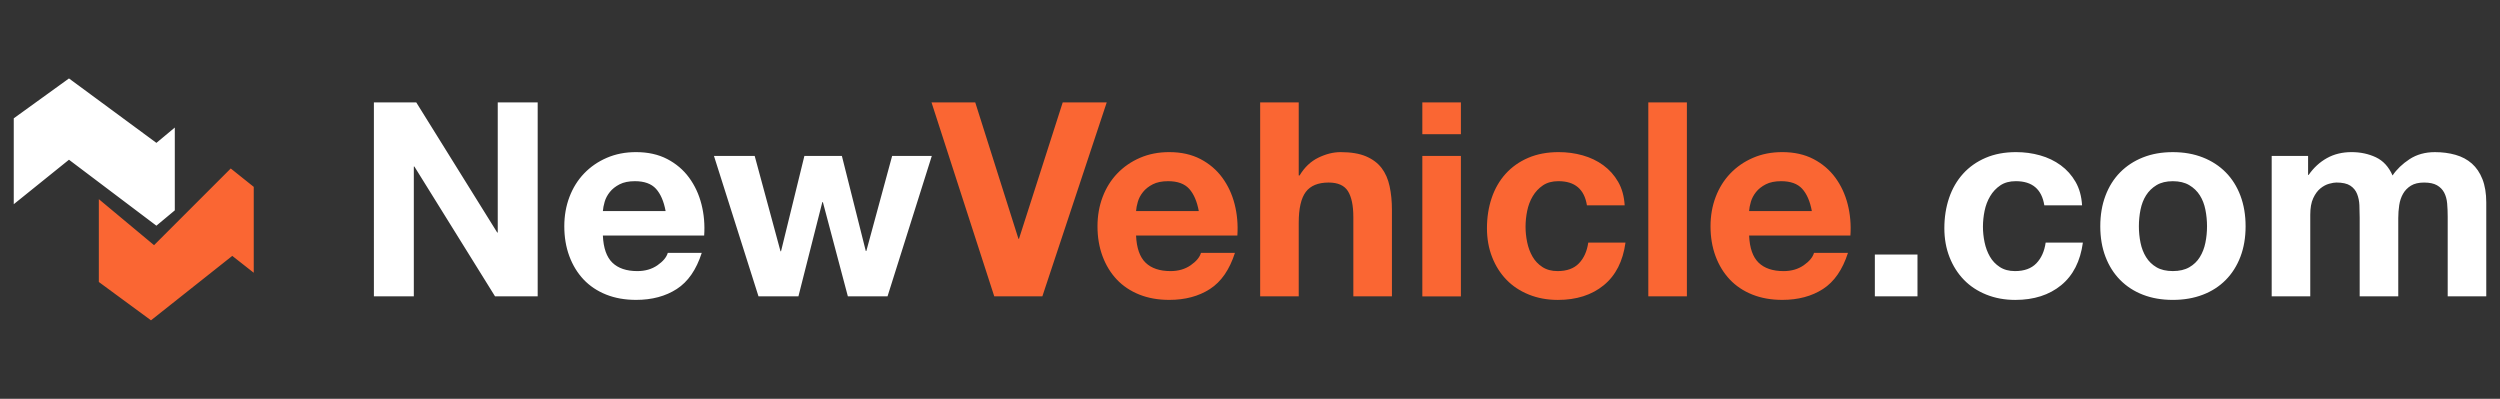
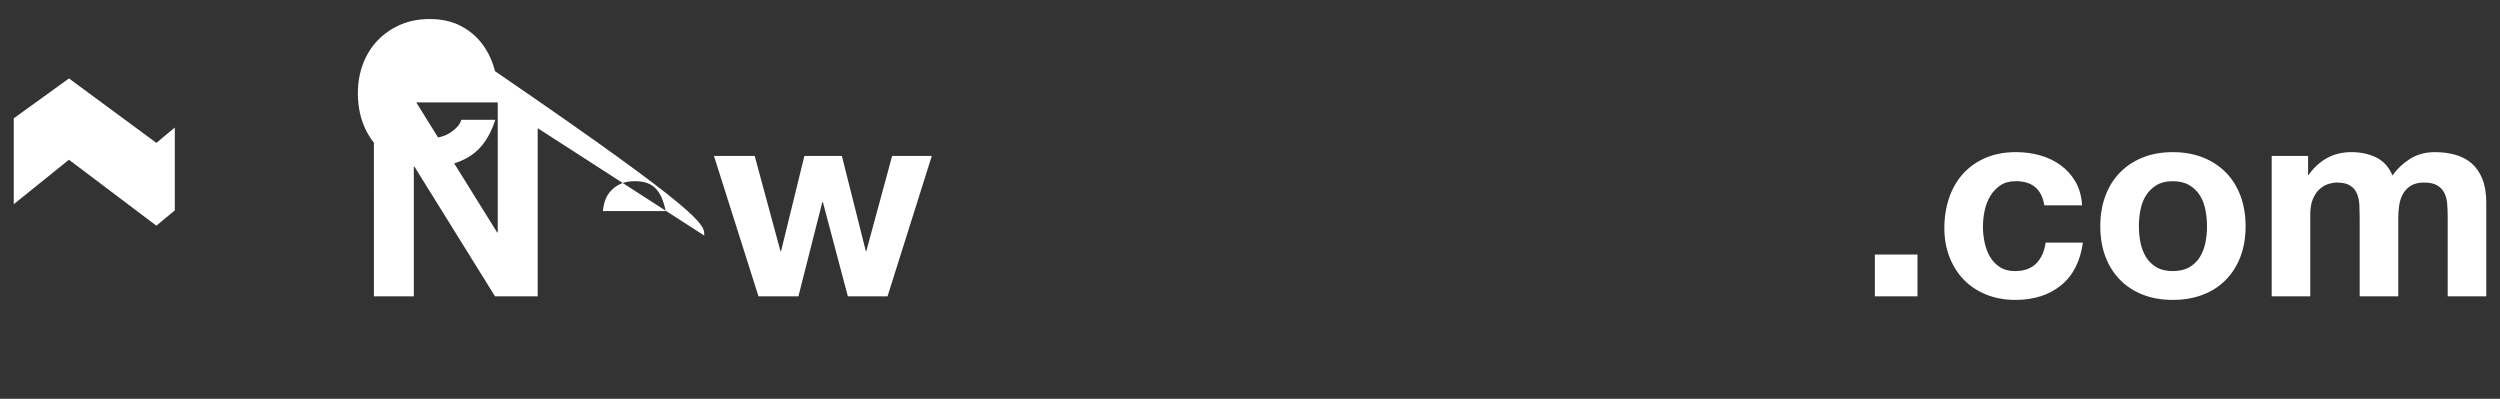
<svg xmlns="http://www.w3.org/2000/svg" version="1.1" id="nv_logo" x="0px" y="0px" viewBox="0 0 163 26" style="enable-background:new 0 0 163 26;" xml:space="preserve">
  <rect x="0" y="0" width="163" height="26" fill="#333333" stroke="none" />
  <style type="text/css">
	.st0{fill:#FFFFFF;}
	.st1{fill:#FA6633;}
</style>
-   <path id="black" class="st0" d="M32.453,6.678h2.604v12.645h-2.78l-5.26-8.465h-0.036v8.465h-2.603V6.678h2.763l5.277,8.482h0.035  V6.678z M45.912,15.355h-6.605c0.036,0.814,0.242,1.405,0.62,1.771c0.378,0.366,0.921,0.549,1.629,0.549  c0.508,0,0.944-0.126,1.311-0.38c0.366-0.254,0.59-0.522,0.673-0.807h2.214c-0.354,1.099-0.897,1.884-1.629,2.355  c-0.732,0.473-1.618,0.709-2.656,0.709c-0.72,0-1.37-0.115-1.948-0.346s-1.068-0.558-1.47-0.982  c-0.401-0.426-0.711-0.933-0.93-1.523c-0.219-0.59-0.328-1.239-0.328-1.948c0-0.685,0.112-1.322,0.336-1.913  c0.224-0.59,0.543-1.101,0.956-1.532c0.414-0.431,0.906-0.771,1.479-1.018c0.572-0.248,1.207-0.372,1.904-0.372  c0.779,0,1.458,0.15,2.037,0.452c0.578,0.301,1.054,0.706,1.425,1.213c0.372,0.508,0.641,1.086,0.806,1.736  C45.901,13.968,45.96,14.646,45.912,15.355z M43.398,13.761c-0.118-0.637-0.328-1.121-0.628-1.452  c-0.301-0.33-0.759-0.496-1.373-0.496c-0.401,0-0.735,0.068-1,0.204s-0.479,0.304-0.638,0.505c-0.16,0.201-0.272,0.413-0.336,0.637  c-0.065,0.225-0.104,0.425-0.115,0.602H43.398z M56.485,16.365h-0.036l-1.559-6.199h-2.444l-1.523,6.216h-0.035l-1.683-6.216H46.55  l2.904,9.156h2.603l1.559-6.145h0.036l1.629,6.145h2.586l2.887-9.156h-2.586L56.485,16.365z M122.24,19.322h2.78v-2.728h-2.78  V19.322z M132.768,17.171c-0.325,0.336-0.788,0.504-1.391,0.504c-0.39,0-0.72-0.088-0.991-0.266  c-0.272-0.177-0.487-0.404-0.646-0.682c-0.16-0.277-0.274-0.587-0.346-0.93c-0.071-0.342-0.106-0.679-0.106-1.009  c0-0.343,0.035-0.688,0.106-1.037c0.071-0.348,0.191-0.667,0.363-0.956c0.171-0.289,0.393-0.525,0.664-0.708s0.607-0.274,1.01-0.274  c1.073,0,1.693,0.525,1.859,1.576h2.461c-0.035-0.59-0.177-1.101-0.425-1.532c-0.248-0.431-0.569-0.791-0.965-1.081  c-0.396-0.289-0.845-0.505-1.346-0.646c-0.502-0.142-1.024-0.212-1.567-0.212c-0.744,0-1.405,0.124-1.983,0.372  c-0.579,0.248-1.069,0.593-1.471,1.036c-0.401,0.443-0.705,0.968-0.912,1.576c-0.206,0.608-0.31,1.267-0.31,1.975  c0,0.686,0.112,1.313,0.337,1.887c0.224,0.572,0.537,1.065,0.938,1.479s0.888,0.734,1.461,0.965c0.572,0.23,1.201,0.346,1.886,0.346  c1.216,0,2.214-0.319,2.993-0.957c0.779-0.637,1.251-1.563,1.417-2.78h-2.427C133.297,16.383,133.093,16.834,132.768,17.171z   M146.077,12.761c0.224,0.597,0.336,1.261,0.336,1.992c0,0.732-0.112,1.394-0.336,1.983c-0.225,0.591-0.544,1.096-0.957,1.515  s-0.912,0.741-1.496,0.965c-0.585,0.225-1.237,0.337-1.957,0.337c-0.721,0-1.37-0.112-1.948-0.337  c-0.578-0.224-1.074-0.546-1.487-0.965s-0.732-0.924-0.956-1.515c-0.225-0.59-0.337-1.251-0.337-1.983  c0-0.731,0.112-1.396,0.337-1.992c0.224-0.596,0.543-1.104,0.956-1.523c0.413-0.419,0.909-0.744,1.487-0.974  c0.578-0.23,1.228-0.345,1.948-0.345c0.72,0,1.372,0.115,1.957,0.345c0.584,0.23,1.083,0.555,1.496,0.974  C145.533,11.657,145.852,12.165,146.077,12.761z M143.898,14.753c0-0.365-0.035-0.726-0.106-1.08  c-0.07-0.354-0.191-0.667-0.363-0.938c-0.171-0.271-0.401-0.493-0.69-0.664c-0.289-0.171-0.646-0.257-1.071-0.257  s-0.779,0.086-1.062,0.257c-0.283,0.171-0.511,0.393-0.682,0.664c-0.172,0.271-0.292,0.584-0.363,0.938  c-0.071,0.354-0.106,0.715-0.106,1.08c0,0.366,0.035,0.724,0.106,1.071c0.071,0.349,0.191,0.662,0.363,0.939  c0.171,0.277,0.398,0.498,0.682,0.664c0.283,0.165,0.638,0.247,1.062,0.247s0.782-0.082,1.071-0.247  c0.289-0.166,0.52-0.387,0.69-0.664c0.172-0.277,0.293-0.591,0.363-0.939C143.863,15.477,143.898,15.119,143.898,14.753z   M161.855,11.681c-0.165-0.419-0.396-0.758-0.69-1.019c-0.295-0.259-0.649-0.448-1.062-0.566s-0.862-0.177-1.346-0.177  c-0.638,0-1.189,0.154-1.656,0.46c-0.467,0.307-0.835,0.661-1.106,1.062c-0.248-0.566-0.611-0.962-1.09-1.187  c-0.478-0.224-1.006-0.336-1.585-0.336c-0.602,0-1.136,0.13-1.603,0.39s-0.865,0.626-1.195,1.098h-0.035v-1.24h-2.373v9.156h2.515  v-5.313c0-0.448,0.064-0.812,0.194-1.089s0.286-0.49,0.47-0.638c0.183-0.147,0.372-0.248,0.566-0.301  c0.195-0.053,0.352-0.08,0.47-0.08c0.401,0,0.705,0.068,0.912,0.204c0.206,0.136,0.354,0.316,0.442,0.541  c0.089,0.224,0.139,0.469,0.15,0.735s0.018,0.534,0.018,0.806v5.136h2.516v-5.101c0-0.283,0.02-0.563,0.062-0.841  c0.041-0.277,0.124-0.525,0.248-0.744c0.124-0.218,0.295-0.395,0.514-0.531c0.218-0.135,0.505-0.204,0.858-0.204  c0.354,0,0.635,0.059,0.842,0.177c0.206,0.118,0.362,0.277,0.469,0.478c0.106,0.201,0.171,0.437,0.195,0.708  c0.023,0.271,0.035,0.561,0.035,0.867v5.189h2.515v-6.127C162.103,12.604,162.02,12.1,161.855,11.681z M4.497,5.114l-3.6,2.6v5.6  l3.6-2.9l5.7,4.301l1.2-1v-5.4l-1.2,1L4.497,5.114z" />
-   <path id="orange" class="st1" d="M92.736,10.167h2.515v9.156h-2.515V10.167z M80.676,15.355h-6.605  c0.036,0.814,0.242,1.405,0.62,1.771c0.378,0.366,0.921,0.549,1.629,0.549c0.508,0,0.944-0.126,1.311-0.38  c0.366-0.254,0.59-0.522,0.673-0.807h2.214c-0.354,1.099-0.897,1.884-1.629,2.355c-0.732,0.473-1.618,0.709-2.656,0.709  c-0.72,0-1.37-0.115-1.948-0.346s-1.068-0.558-1.47-0.982c-0.401-0.426-0.711-0.933-0.93-1.523c-0.219-0.59-0.328-1.239-0.328-1.948  c0-0.685,0.112-1.322,0.336-1.913c0.224-0.59,0.543-1.101,0.956-1.532c0.414-0.431,0.906-0.771,1.479-1.018  c0.572-0.248,1.207-0.372,1.904-0.372c0.779,0,1.458,0.15,2.037,0.452c0.578,0.301,1.054,0.706,1.425,1.213  c0.372,0.508,0.641,1.086,0.806,1.736C80.664,13.968,80.723,14.646,80.676,15.355z M78.161,13.761  c-0.118-0.637-0.328-1.121-0.628-1.452c-0.301-0.33-0.759-0.496-1.373-0.496c-0.401,0-0.735,0.068-1,0.204s-0.479,0.304-0.638,0.505  c-0.16,0.201-0.272,0.413-0.336,0.637c-0.065,0.225-0.104,0.425-0.115,0.602H78.161z M10.044,15.985l-3.6-3v5.4l3.4,2.5l5.3-4.201  l1.4,1.1v-5.6l-1.5-1.199L10.044,15.985z M69.289,6.678l-2.851,8.89h-0.036l-2.816-8.89h-2.851l4.091,12.645h3.135l4.197-12.645  H69.289z M90.08,10.955c-0.248-0.325-0.588-0.579-1.018-0.762c-0.432-0.183-0.984-0.274-1.656-0.274  c-0.473,0-0.957,0.121-1.453,0.363c-0.496,0.242-0.902,0.628-1.221,1.16h-0.055V6.678h-2.514v12.645h2.514v-4.799  c0-0.933,0.154-1.603,0.461-2.011c0.307-0.407,0.803-0.611,1.488-0.611c0.602,0,1.021,0.186,1.258,0.558  c0.234,0.372,0.354,0.936,0.354,1.69v5.172h2.516V13.69c0-0.566-0.051-1.083-0.152-1.549C90.502,11.675,90.328,11.279,90.08,10.955z   M118.273,16.488h2.214c-0.354,1.099-0.897,1.884-1.629,2.355c-0.732,0.473-1.618,0.709-2.657,0.709  c-0.72,0-1.369-0.115-1.947-0.346c-0.579-0.23-1.069-0.558-1.471-0.982c-0.401-0.426-0.711-0.933-0.93-1.523  c-0.218-0.59-0.327-1.239-0.327-1.948c0-0.685,0.112-1.322,0.336-1.913c0.225-0.59,0.543-1.101,0.957-1.532  c0.413-0.431,0.905-0.771,1.479-1.018c0.572-0.248,1.207-0.372,1.903-0.372c0.779,0,1.458,0.15,2.037,0.452  c0.578,0.301,1.054,0.706,1.426,1.213c0.372,0.508,0.64,1.086,0.806,1.736c0.165,0.649,0.224,1.328,0.177,2.037h-6.605  c0.035,0.814,0.242,1.405,0.62,1.771c0.378,0.366,0.921,0.549,1.629,0.549c0.508,0,0.944-0.126,1.311-0.38  S118.19,16.772,118.273,16.488z M114.041,13.761h4.091c-0.118-0.637-0.327-1.121-0.629-1.452c-0.301-0.33-0.759-0.496-1.372-0.496  c-0.401,0-0.735,0.068-1.001,0.204s-0.478,0.304-0.638,0.505c-0.159,0.201-0.271,0.413-0.336,0.637  C114.091,13.384,114.052,13.584,114.041,13.761z M92.736,8.75h2.515V6.678h-2.515V8.75z M102.946,17.171  c-0.325,0.336-0.788,0.504-1.391,0.504c-0.39,0-0.72-0.088-0.991-0.266c-0.272-0.177-0.487-0.404-0.646-0.682  c-0.16-0.277-0.274-0.587-0.346-0.93c-0.071-0.342-0.106-0.679-0.106-1.009c0-0.343,0.035-0.688,0.106-1.037  c0.071-0.348,0.191-0.667,0.363-0.956c0.171-0.289,0.393-0.525,0.664-0.708s0.607-0.274,1.01-0.274c1.073,0,1.693,0.525,1.859,1.576  h2.461c-0.035-0.59-0.177-1.101-0.425-1.532c-0.248-0.431-0.569-0.791-0.965-1.081c-0.396-0.289-0.845-0.505-1.346-0.646  c-0.502-0.142-1.024-0.212-1.567-0.212c-0.744,0-1.405,0.124-1.983,0.372c-0.579,0.248-1.069,0.593-1.471,1.036  c-0.401,0.443-0.705,0.968-0.912,1.576c-0.206,0.608-0.31,1.267-0.31,1.975c0,0.686,0.112,1.313,0.337,1.887  c0.224,0.572,0.537,1.065,0.938,1.479s0.888,0.734,1.461,0.965c0.572,0.23,1.201,0.346,1.886,0.346c1.216,0,2.214-0.319,2.993-0.957  c0.779-0.637,1.251-1.563,1.417-2.78h-2.427C103.474,16.383,103.27,16.834,102.946,17.171z M107.47,19.322h2.515V6.678h-2.515  V19.322z" />
+   <path id="black" class="st0" d="M32.453,6.678h2.604v12.645h-2.78l-5.26-8.465h-0.036v8.465h-2.603V6.678h2.763l5.277,8.482h0.035  V6.678z h-6.605c0.036,0.814,0.242,1.405,0.62,1.771c0.378,0.366,0.921,0.549,1.629,0.549  c0.508,0,0.944-0.126,1.311-0.38c0.366-0.254,0.59-0.522,0.673-0.807h2.214c-0.354,1.099-0.897,1.884-1.629,2.355  c-0.732,0.473-1.618,0.709-2.656,0.709c-0.72,0-1.37-0.115-1.948-0.346s-1.068-0.558-1.47-0.982  c-0.401-0.426-0.711-0.933-0.93-1.523c-0.219-0.59-0.328-1.239-0.328-1.948c0-0.685,0.112-1.322,0.336-1.913  c0.224-0.59,0.543-1.101,0.956-1.532c0.414-0.431,0.906-0.771,1.479-1.018c0.572-0.248,1.207-0.372,1.904-0.372  c0.779,0,1.458,0.15,2.037,0.452c0.578,0.301,1.054,0.706,1.425,1.213c0.372,0.508,0.641,1.086,0.806,1.736  C45.901,13.968,45.96,14.646,45.912,15.355z M43.398,13.761c-0.118-0.637-0.328-1.121-0.628-1.452  c-0.301-0.33-0.759-0.496-1.373-0.496c-0.401,0-0.735,0.068-1,0.204s-0.479,0.304-0.638,0.505c-0.16,0.201-0.272,0.413-0.336,0.637  c-0.065,0.225-0.104,0.425-0.115,0.602H43.398z M56.485,16.365h-0.036l-1.559-6.199h-2.444l-1.523,6.216h-0.035l-1.683-6.216H46.55  l2.904,9.156h2.603l1.559-6.145h0.036l1.629,6.145h2.586l2.887-9.156h-2.586L56.485,16.365z M122.24,19.322h2.78v-2.728h-2.78  V19.322z M132.768,17.171c-0.325,0.336-0.788,0.504-1.391,0.504c-0.39,0-0.72-0.088-0.991-0.266  c-0.272-0.177-0.487-0.404-0.646-0.682c-0.16-0.277-0.274-0.587-0.346-0.93c-0.071-0.342-0.106-0.679-0.106-1.009  c0-0.343,0.035-0.688,0.106-1.037c0.071-0.348,0.191-0.667,0.363-0.956c0.171-0.289,0.393-0.525,0.664-0.708s0.607-0.274,1.01-0.274  c1.073,0,1.693,0.525,1.859,1.576h2.461c-0.035-0.59-0.177-1.101-0.425-1.532c-0.248-0.431-0.569-0.791-0.965-1.081  c-0.396-0.289-0.845-0.505-1.346-0.646c-0.502-0.142-1.024-0.212-1.567-0.212c-0.744,0-1.405,0.124-1.983,0.372  c-0.579,0.248-1.069,0.593-1.471,1.036c-0.401,0.443-0.705,0.968-0.912,1.576c-0.206,0.608-0.31,1.267-0.31,1.975  c0,0.686,0.112,1.313,0.337,1.887c0.224,0.572,0.537,1.065,0.938,1.479s0.888,0.734,1.461,0.965c0.572,0.23,1.201,0.346,1.886,0.346  c1.216,0,2.214-0.319,2.993-0.957c0.779-0.637,1.251-1.563,1.417-2.78h-2.427C133.297,16.383,133.093,16.834,132.768,17.171z   M146.077,12.761c0.224,0.597,0.336,1.261,0.336,1.992c0,0.732-0.112,1.394-0.336,1.983c-0.225,0.591-0.544,1.096-0.957,1.515  s-0.912,0.741-1.496,0.965c-0.585,0.225-1.237,0.337-1.957,0.337c-0.721,0-1.37-0.112-1.948-0.337  c-0.578-0.224-1.074-0.546-1.487-0.965s-0.732-0.924-0.956-1.515c-0.225-0.59-0.337-1.251-0.337-1.983  c0-0.731,0.112-1.396,0.337-1.992c0.224-0.596,0.543-1.104,0.956-1.523c0.413-0.419,0.909-0.744,1.487-0.974  c0.578-0.23,1.228-0.345,1.948-0.345c0.72,0,1.372,0.115,1.957,0.345c0.584,0.23,1.083,0.555,1.496,0.974  C145.533,11.657,145.852,12.165,146.077,12.761z M143.898,14.753c0-0.365-0.035-0.726-0.106-1.08  c-0.07-0.354-0.191-0.667-0.363-0.938c-0.171-0.271-0.401-0.493-0.69-0.664c-0.289-0.171-0.646-0.257-1.071-0.257  s-0.779,0.086-1.062,0.257c-0.283,0.171-0.511,0.393-0.682,0.664c-0.172,0.271-0.292,0.584-0.363,0.938  c-0.071,0.354-0.106,0.715-0.106,1.08c0,0.366,0.035,0.724,0.106,1.071c0.071,0.349,0.191,0.662,0.363,0.939  c0.171,0.277,0.398,0.498,0.682,0.664c0.283,0.165,0.638,0.247,1.062,0.247s0.782-0.082,1.071-0.247  c0.289-0.166,0.52-0.387,0.69-0.664c0.172-0.277,0.293-0.591,0.363-0.939C143.863,15.477,143.898,15.119,143.898,14.753z   M161.855,11.681c-0.165-0.419-0.396-0.758-0.69-1.019c-0.295-0.259-0.649-0.448-1.062-0.566s-0.862-0.177-1.346-0.177  c-0.638,0-1.189,0.154-1.656,0.46c-0.467,0.307-0.835,0.661-1.106,1.062c-0.248-0.566-0.611-0.962-1.09-1.187  c-0.478-0.224-1.006-0.336-1.585-0.336c-0.602,0-1.136,0.13-1.603,0.39s-0.865,0.626-1.195,1.098h-0.035v-1.24h-2.373v9.156h2.515  v-5.313c0-0.448,0.064-0.812,0.194-1.089s0.286-0.49,0.47-0.638c0.183-0.147,0.372-0.248,0.566-0.301  c0.195-0.053,0.352-0.08,0.47-0.08c0.401,0,0.705,0.068,0.912,0.204c0.206,0.136,0.354,0.316,0.442,0.541  c0.089,0.224,0.139,0.469,0.15,0.735s0.018,0.534,0.018,0.806v5.136h2.516v-5.101c0-0.283,0.02-0.563,0.062-0.841  c0.041-0.277,0.124-0.525,0.248-0.744c0.124-0.218,0.295-0.395,0.514-0.531c0.218-0.135,0.505-0.204,0.858-0.204  c0.354,0,0.635,0.059,0.842,0.177c0.206,0.118,0.362,0.277,0.469,0.478c0.106,0.201,0.171,0.437,0.195,0.708  c0.023,0.271,0.035,0.561,0.035,0.867v5.189h2.515v-6.127C162.103,12.604,162.02,12.1,161.855,11.681z M4.497,5.114l-3.6,2.6v5.6  l3.6-2.9l5.7,4.301l1.2-1v-5.4l-1.2,1L4.497,5.114z" />
</svg>